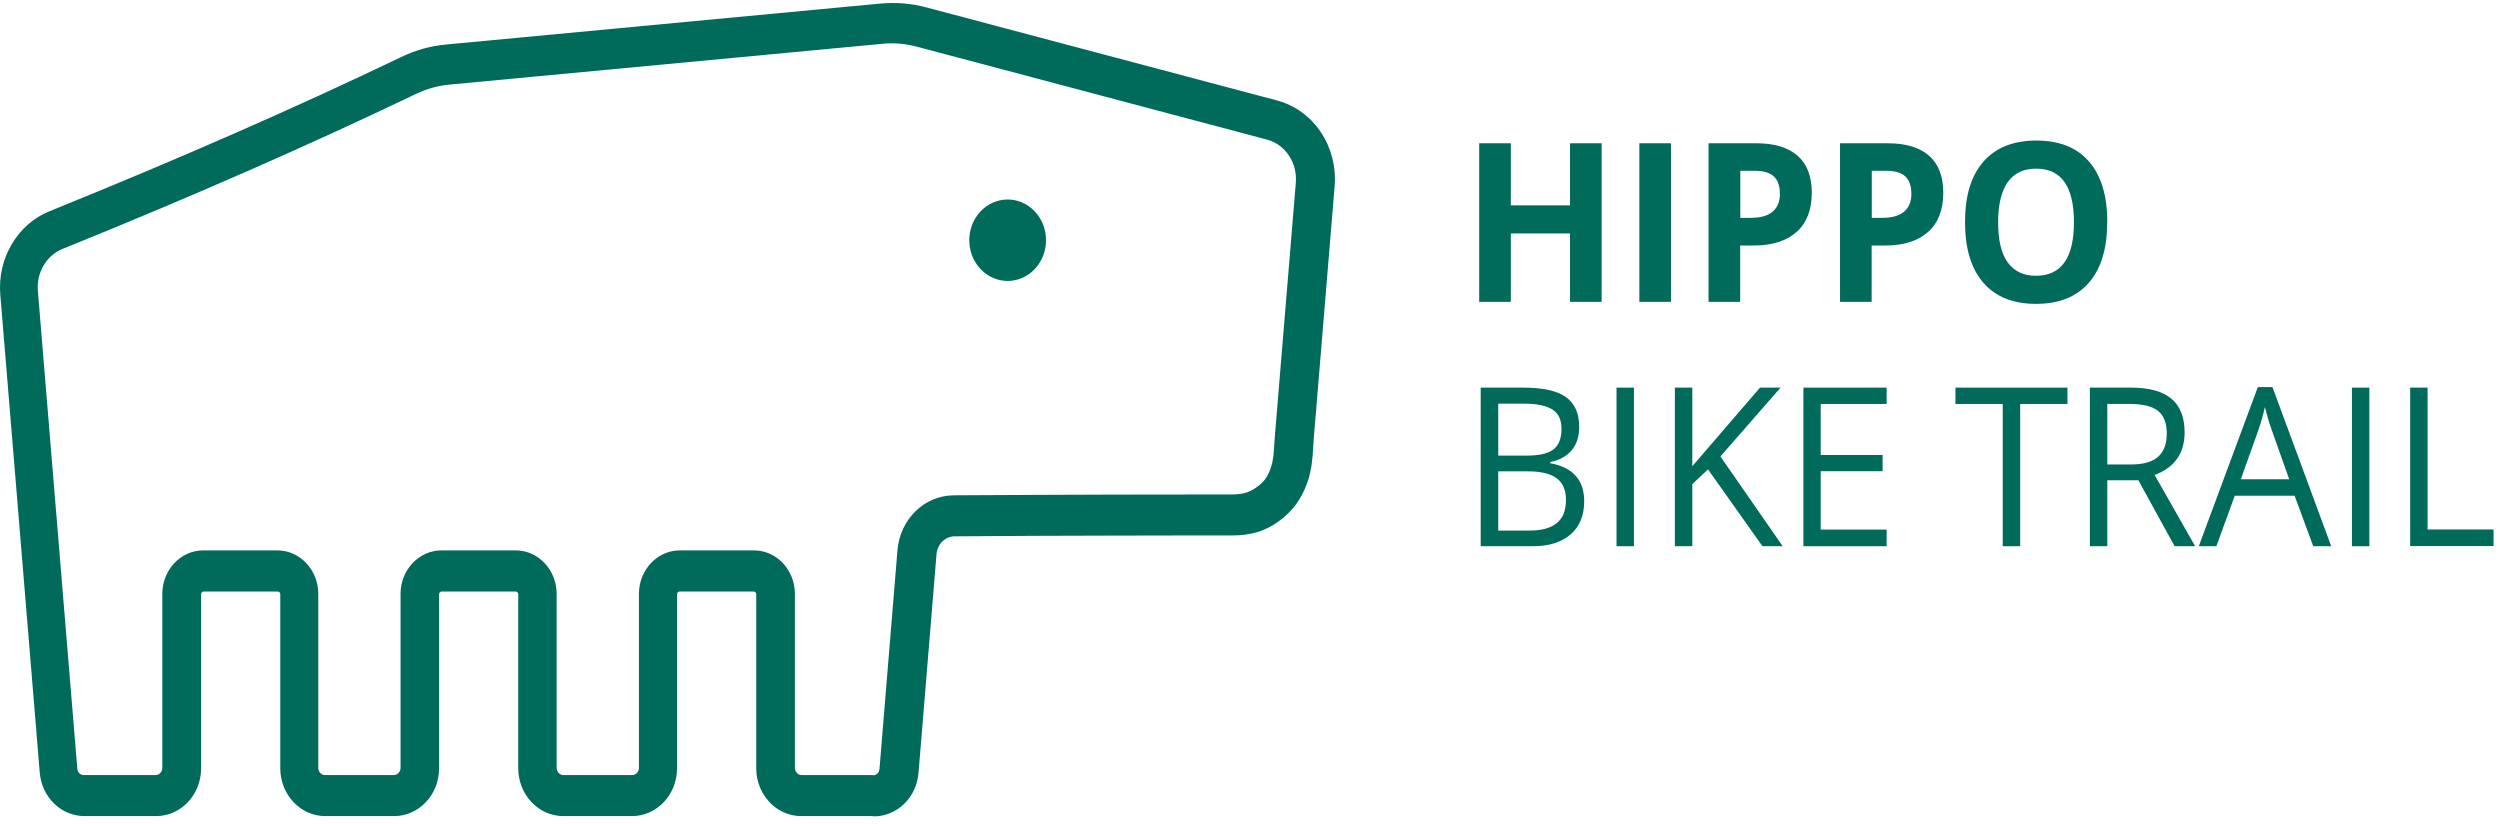
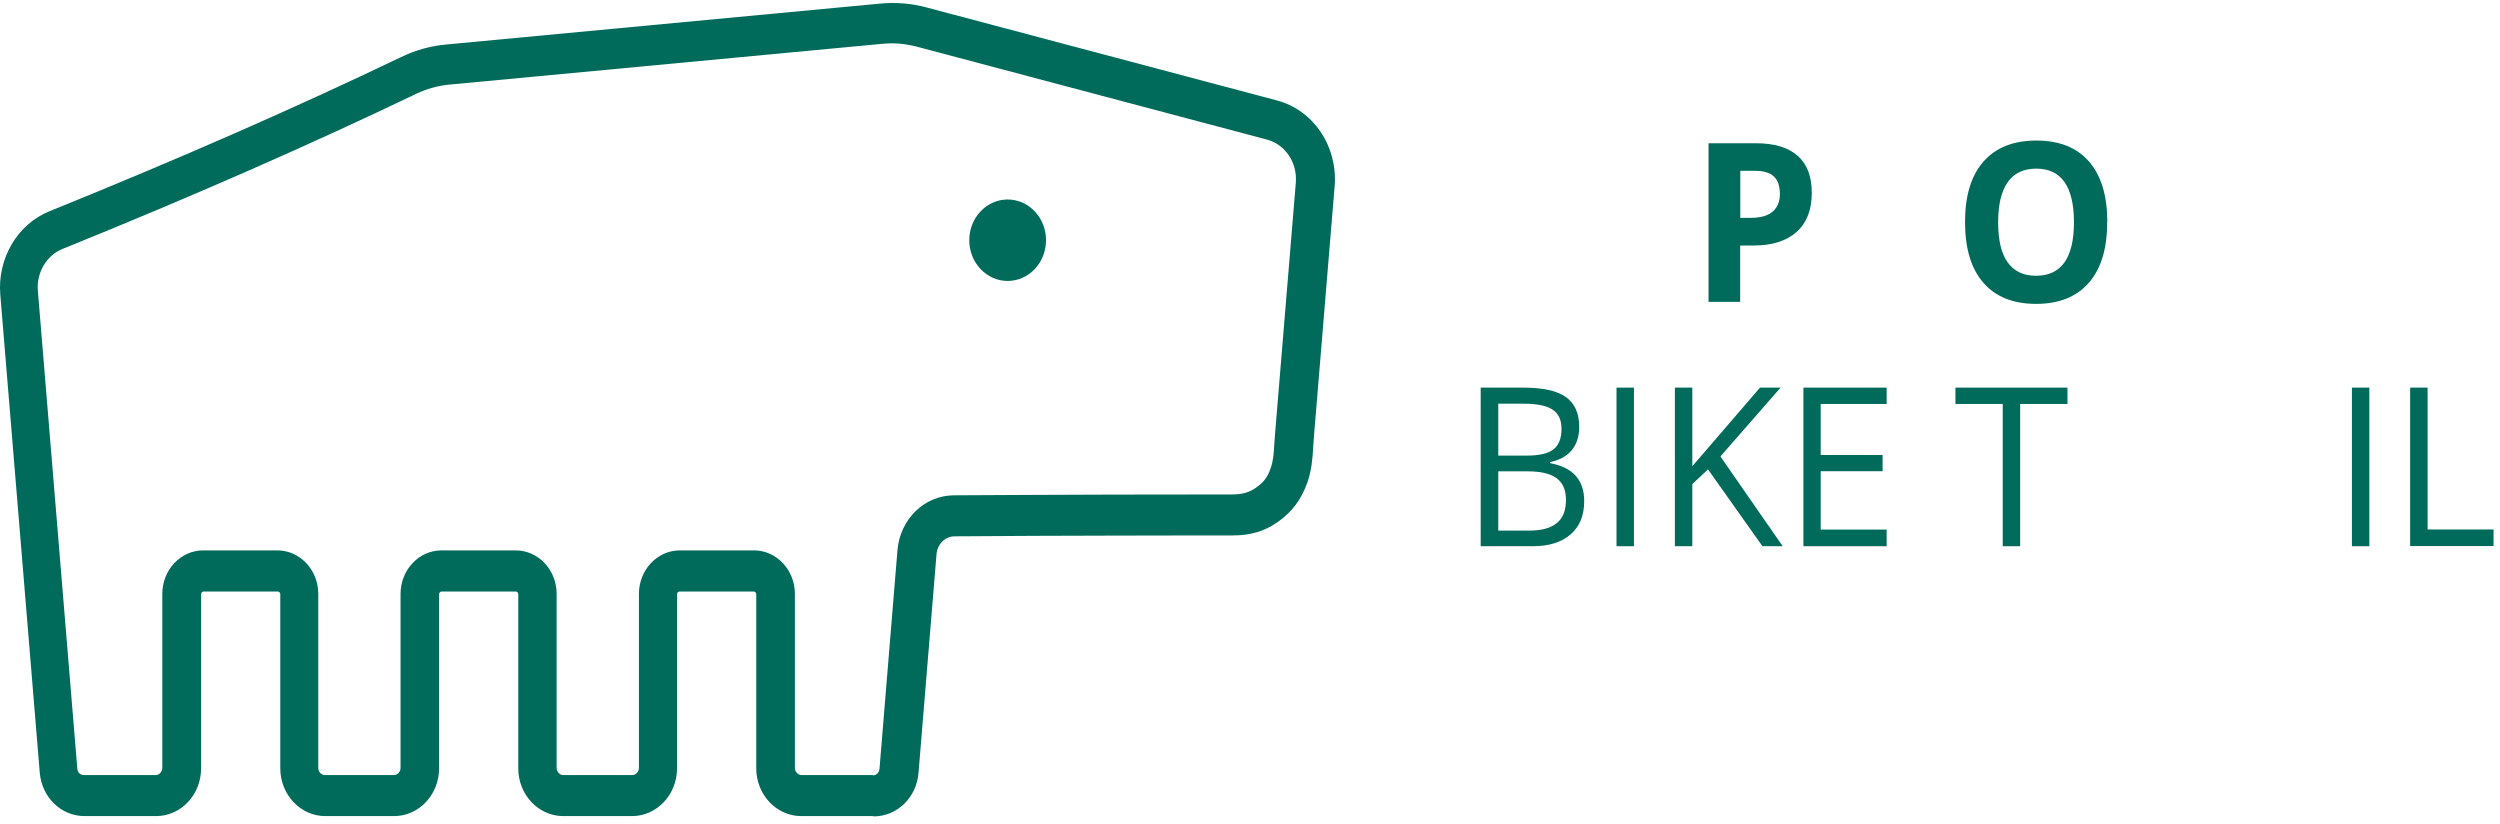
<svg xmlns="http://www.w3.org/2000/svg" width="185" height="61" viewBox="0 0 185 61" fill="none">
  <path d="M76.574 19.907C77.683 18.73 77.683 16.822 76.574 15.645C75.465 14.468 73.667 14.468 72.558 15.645C71.449 16.822 71.449 18.73 72.558 19.907C73.667 21.084 75.465 21.084 76.574 19.907Z" fill="#006B5B" />
  <path d="M64.582 60.391H59.291C57.451 60.391 55.962 58.799 55.962 56.857V43.975C55.962 43.858 55.871 43.773 55.772 43.773H50.291C50.181 43.773 50.101 43.868 50.101 43.975V56.857C50.101 58.809 48.602 60.391 46.772 60.391H41.681C39.842 60.391 38.351 58.799 38.351 56.857V43.975C38.351 43.858 38.261 43.773 38.161 43.773H32.681C32.572 43.773 32.492 43.868 32.492 43.975V56.857C32.492 58.809 31.001 60.391 29.161 60.391H24.071C22.231 60.391 20.741 58.799 20.741 56.857V43.975C20.741 43.858 20.651 43.773 20.552 43.773H15.071C14.961 43.773 14.881 43.868 14.881 43.975V56.857C14.881 58.809 13.392 60.391 11.552 60.391H6.261C4.521 60.391 3.091 59 2.941 57.165L0.021 21.797C-0.199 19.123 1.291 16.587 3.661 15.632C13.251 11.748 21.762 8.023 29.681 4.224C30.762 3.704 31.861 3.397 33.041 3.291L65.131 0.266C66.301 0.16 67.431 0.245 68.571 0.553L94.481 7.429C97.211 8.151 99.011 10.835 98.761 13.806L97.221 32.429C97.201 32.631 97.192 32.833 97.181 33.034C97.132 33.883 97.071 34.764 96.751 35.687C96.291 36.982 95.601 37.905 94.511 38.658C93.541 39.327 92.511 39.624 91.191 39.624H88.251C86.291 39.624 84.341 39.624 82.381 39.635C78.471 39.635 74.561 39.666 70.651 39.688C69.941 39.688 69.362 40.261 69.302 41.014L67.971 57.186C67.821 59.022 66.391 60.412 64.651 60.412L64.582 60.391ZM64.582 57.377C64.852 57.377 65.052 57.186 65.082 56.899L66.411 40.728C66.601 38.425 68.391 36.674 70.571 36.653C74.491 36.632 78.401 36.61 82.321 36.6C84.281 36.6 91.141 36.589 91.141 36.589C92.031 36.589 92.501 36.398 92.921 36.101C93.511 35.698 93.801 35.316 94.041 34.615C94.221 34.106 94.261 33.512 94.302 32.812C94.311 32.589 94.331 32.366 94.351 32.143L95.891 13.52C96.011 12.034 95.112 10.687 93.742 10.326L67.832 3.45C67.222 3.291 66.621 3.206 66.011 3.206C65.781 3.206 65.552 3.216 65.332 3.238L33.242 6.262C32.382 6.347 31.591 6.569 30.802 6.941C22.831 10.761 14.271 14.517 4.621 18.422C3.441 18.9 2.691 20.173 2.801 21.51L5.721 56.878C5.741 57.165 5.941 57.356 6.221 57.356H11.511C11.781 57.356 12.011 57.112 12.011 56.825V43.943C12.011 42.171 13.371 40.728 15.041 40.728H20.521C22.192 40.728 23.552 42.171 23.552 43.943V56.825C23.552 57.112 23.771 57.356 24.052 57.356H29.141C29.411 57.356 29.641 57.112 29.641 56.825V43.943C29.641 42.171 31.001 40.728 32.671 40.728H38.161C39.831 40.728 41.191 42.171 41.191 43.943V56.825C41.191 57.112 41.421 57.356 41.691 57.356H46.781C47.051 57.356 47.281 57.112 47.281 56.825V43.943C47.281 42.171 48.641 40.728 50.311 40.728H55.791C57.461 40.728 58.821 42.171 58.821 43.943V56.825C58.821 57.112 59.051 57.356 59.321 57.356H64.612L64.582 57.377Z" fill="#006B5B" />
-   <path d="M118.521 22.338H116.181V17.276H111.801V22.338H109.461V10.602H111.801V15.197H116.181V10.602H118.521V22.338Z" fill="#006B5B" />
-   <path d="M121.312 22.338V10.602H123.652V22.338H121.312Z" fill="#006B5B" />
  <path d="M134.072 14.263C134.072 15.525 133.702 16.491 132.952 17.16C132.202 17.828 131.152 18.168 129.782 18.168H128.772V22.338H126.432V10.602H129.962C131.302 10.602 132.322 10.91 133.022 11.525C133.722 12.14 134.072 13.053 134.072 14.263ZM128.782 16.12H129.552C130.272 16.12 130.812 15.971 131.172 15.664C131.532 15.356 131.712 14.921 131.712 14.348C131.712 13.775 131.562 13.329 131.262 13.053C130.962 12.777 130.492 12.639 129.852 12.639H128.782V16.12Z" fill="#006B5B" />
-   <path d="M143.802 14.263C143.802 15.525 143.432 16.491 142.682 17.16C141.932 17.828 140.882 18.168 139.512 18.168H138.502V22.338H136.162V10.602H139.692C141.032 10.602 142.052 10.91 142.752 11.525C143.452 12.14 143.802 13.053 143.802 14.263ZM138.512 16.12H139.282C140.002 16.12 140.542 15.971 140.902 15.664C141.262 15.356 141.442 14.921 141.442 14.348C141.442 13.775 141.292 13.329 140.992 13.053C140.692 12.777 140.222 12.639 139.582 12.639H138.512V16.12Z" fill="#006B5B" />
  <path d="M155.932 16.449C155.932 18.391 155.482 19.887 154.572 20.927C153.662 21.967 152.362 22.487 150.672 22.487C148.982 22.487 147.672 21.967 146.772 20.927C145.862 19.887 145.412 18.38 145.412 16.427C145.412 14.475 145.872 12.979 146.782 11.95C147.692 10.92 148.992 10.4 150.692 10.4C152.392 10.4 153.692 10.92 154.592 11.96C155.492 13 155.942 14.496 155.942 16.438L155.932 16.449ZM147.862 16.449C147.862 17.765 148.092 18.751 148.562 19.409C149.032 20.067 149.732 20.407 150.662 20.407C152.532 20.407 153.472 19.091 153.472 16.449C153.472 13.806 152.542 12.48 150.682 12.48C149.752 12.48 149.042 12.809 148.572 13.477C148.102 14.146 147.862 15.133 147.862 16.438V16.449Z" fill="#006B5B" />
  <path d="M109.581 28.684H112.701C114.171 28.684 115.231 28.917 115.881 29.384C116.531 29.851 116.861 30.583 116.861 31.591C116.861 32.291 116.681 32.864 116.311 33.31C115.941 33.756 115.411 34.053 114.711 34.191V34.276C116.391 34.584 117.231 35.517 117.231 37.088C117.231 38.138 116.901 38.956 116.231 39.539C115.561 40.123 114.631 40.42 113.431 40.42H109.571V28.684H109.581ZM110.871 33.714H112.991C113.901 33.714 114.551 33.565 114.951 33.257C115.351 32.949 115.551 32.44 115.551 31.729C115.551 31.071 115.331 30.594 114.881 30.307C114.431 30.021 113.731 29.872 112.761 29.872H110.871V33.714ZM110.871 34.87V39.263H113.181C114.071 39.263 114.741 39.083 115.201 38.711C115.661 38.34 115.881 37.767 115.881 36.992C115.881 36.26 115.651 35.73 115.191 35.39C114.731 35.05 114.031 34.881 113.081 34.881H110.881L110.871 34.87Z" fill="#006B5B" />
  <path d="M119.622 40.42V28.684H120.912V40.42H119.622Z" fill="#006B5B" />
  <path d="M131.931 40.42H130.421L126.391 34.732L125.231 35.825V40.42H123.941V28.684H125.231V34.499L130.241 28.684H131.761L127.311 33.777L131.921 40.42H131.931Z" fill="#006B5B" />
  <path d="M139.612 40.42H133.452V28.684H139.612V29.893H134.732V33.671H139.312V34.87H134.732V39.189H139.612V40.409V40.42Z" fill="#006B5B" />
  <path d="M149.492 40.42H148.202V29.893H144.702V28.684H152.992V29.893H149.492V40.42Z" fill="#006B5B" />
-   <path d="M155.941 35.539V40.42H154.651V28.684H157.681C159.041 28.684 160.041 28.96 160.691 29.511C161.341 30.063 161.661 30.891 161.661 31.994C161.661 33.544 160.921 34.594 159.441 35.146L162.441 40.42H160.921L158.241 35.539H155.931H155.941ZM155.941 34.371H157.701C158.611 34.371 159.271 34.18 159.701 33.798C160.131 33.416 160.341 32.843 160.341 32.079C160.341 31.315 160.121 30.742 159.691 30.403C159.261 30.063 158.571 29.893 157.611 29.893H155.941V34.382V34.371Z" fill="#006B5B" />
-   <path d="M171.181 40.42L169.801 36.685H165.371L164.011 40.42H162.711L167.081 28.641H168.161L172.511 40.42H171.181ZM169.401 35.464L168.111 31.825C167.941 31.368 167.771 30.795 167.601 30.127C167.491 30.636 167.331 31.209 167.121 31.825L165.821 35.464H169.401Z" fill="#006B5B" />
  <path d="M174.042 40.42V28.684H175.332V40.42H174.042Z" fill="#006B5B" />
  <path d="M178.352 40.42V28.684H179.642V39.178H184.522V40.409H178.362L178.352 40.42Z" fill="#006B5B" />
</svg>